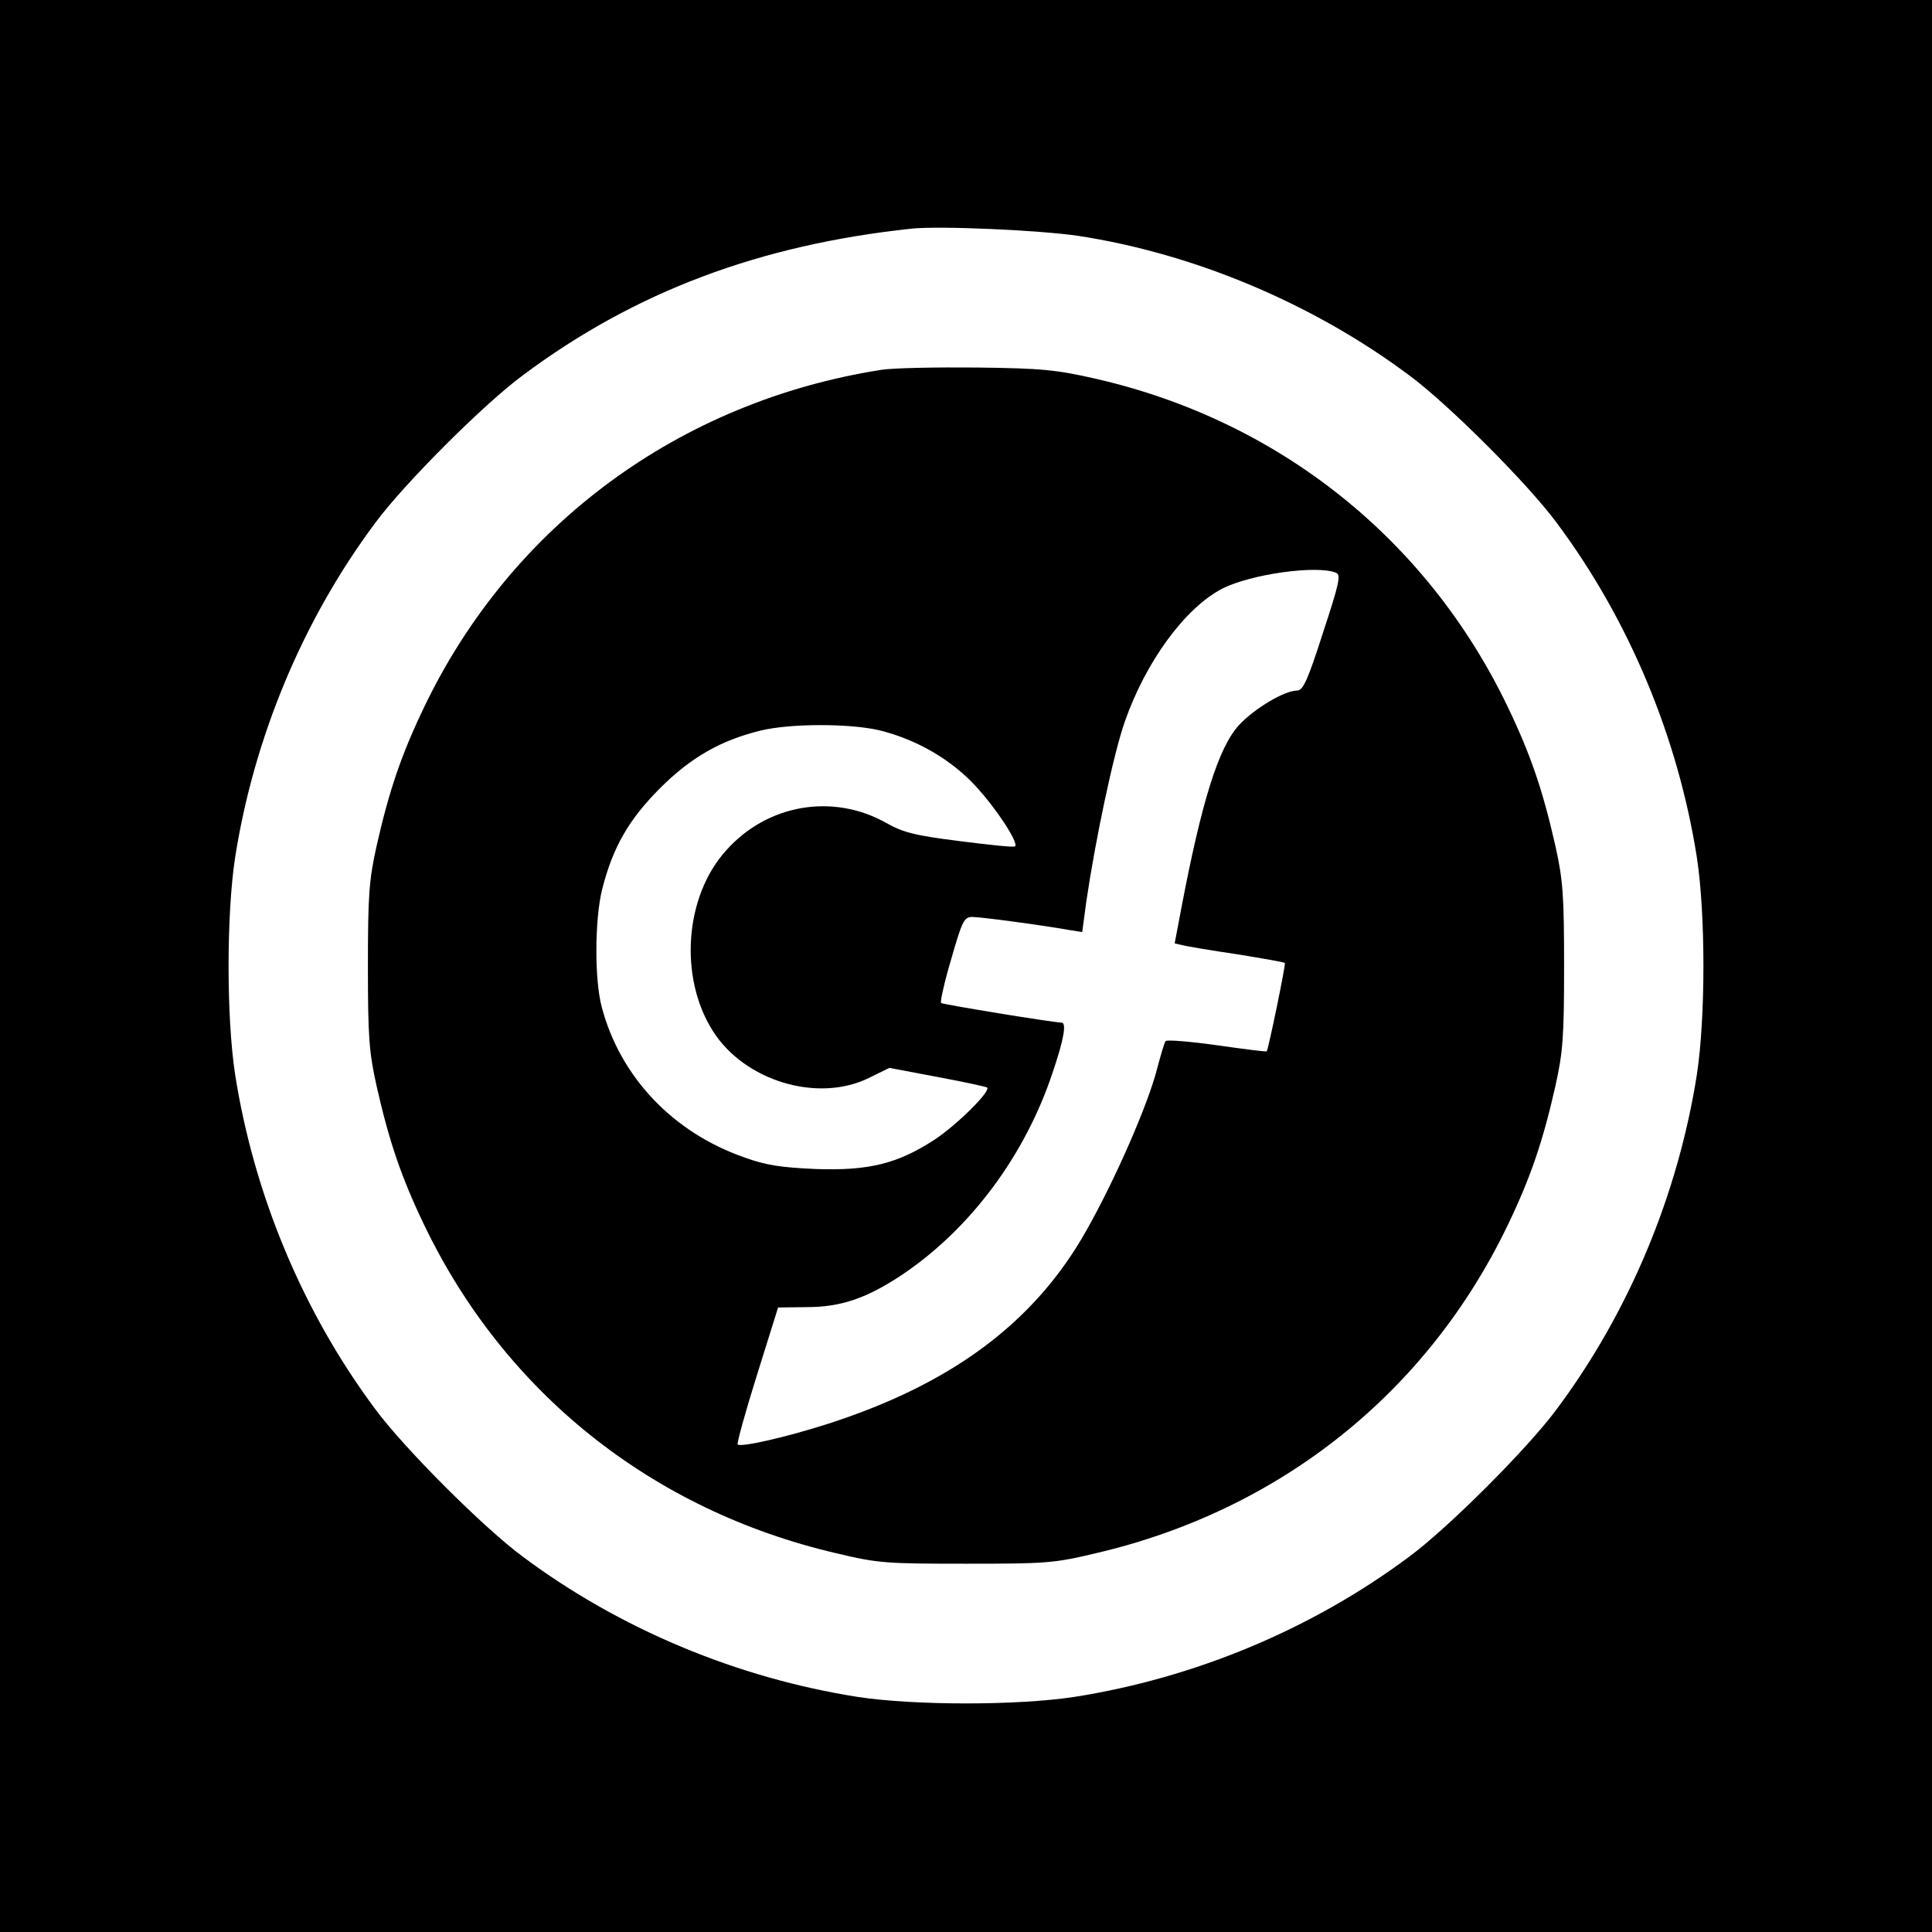
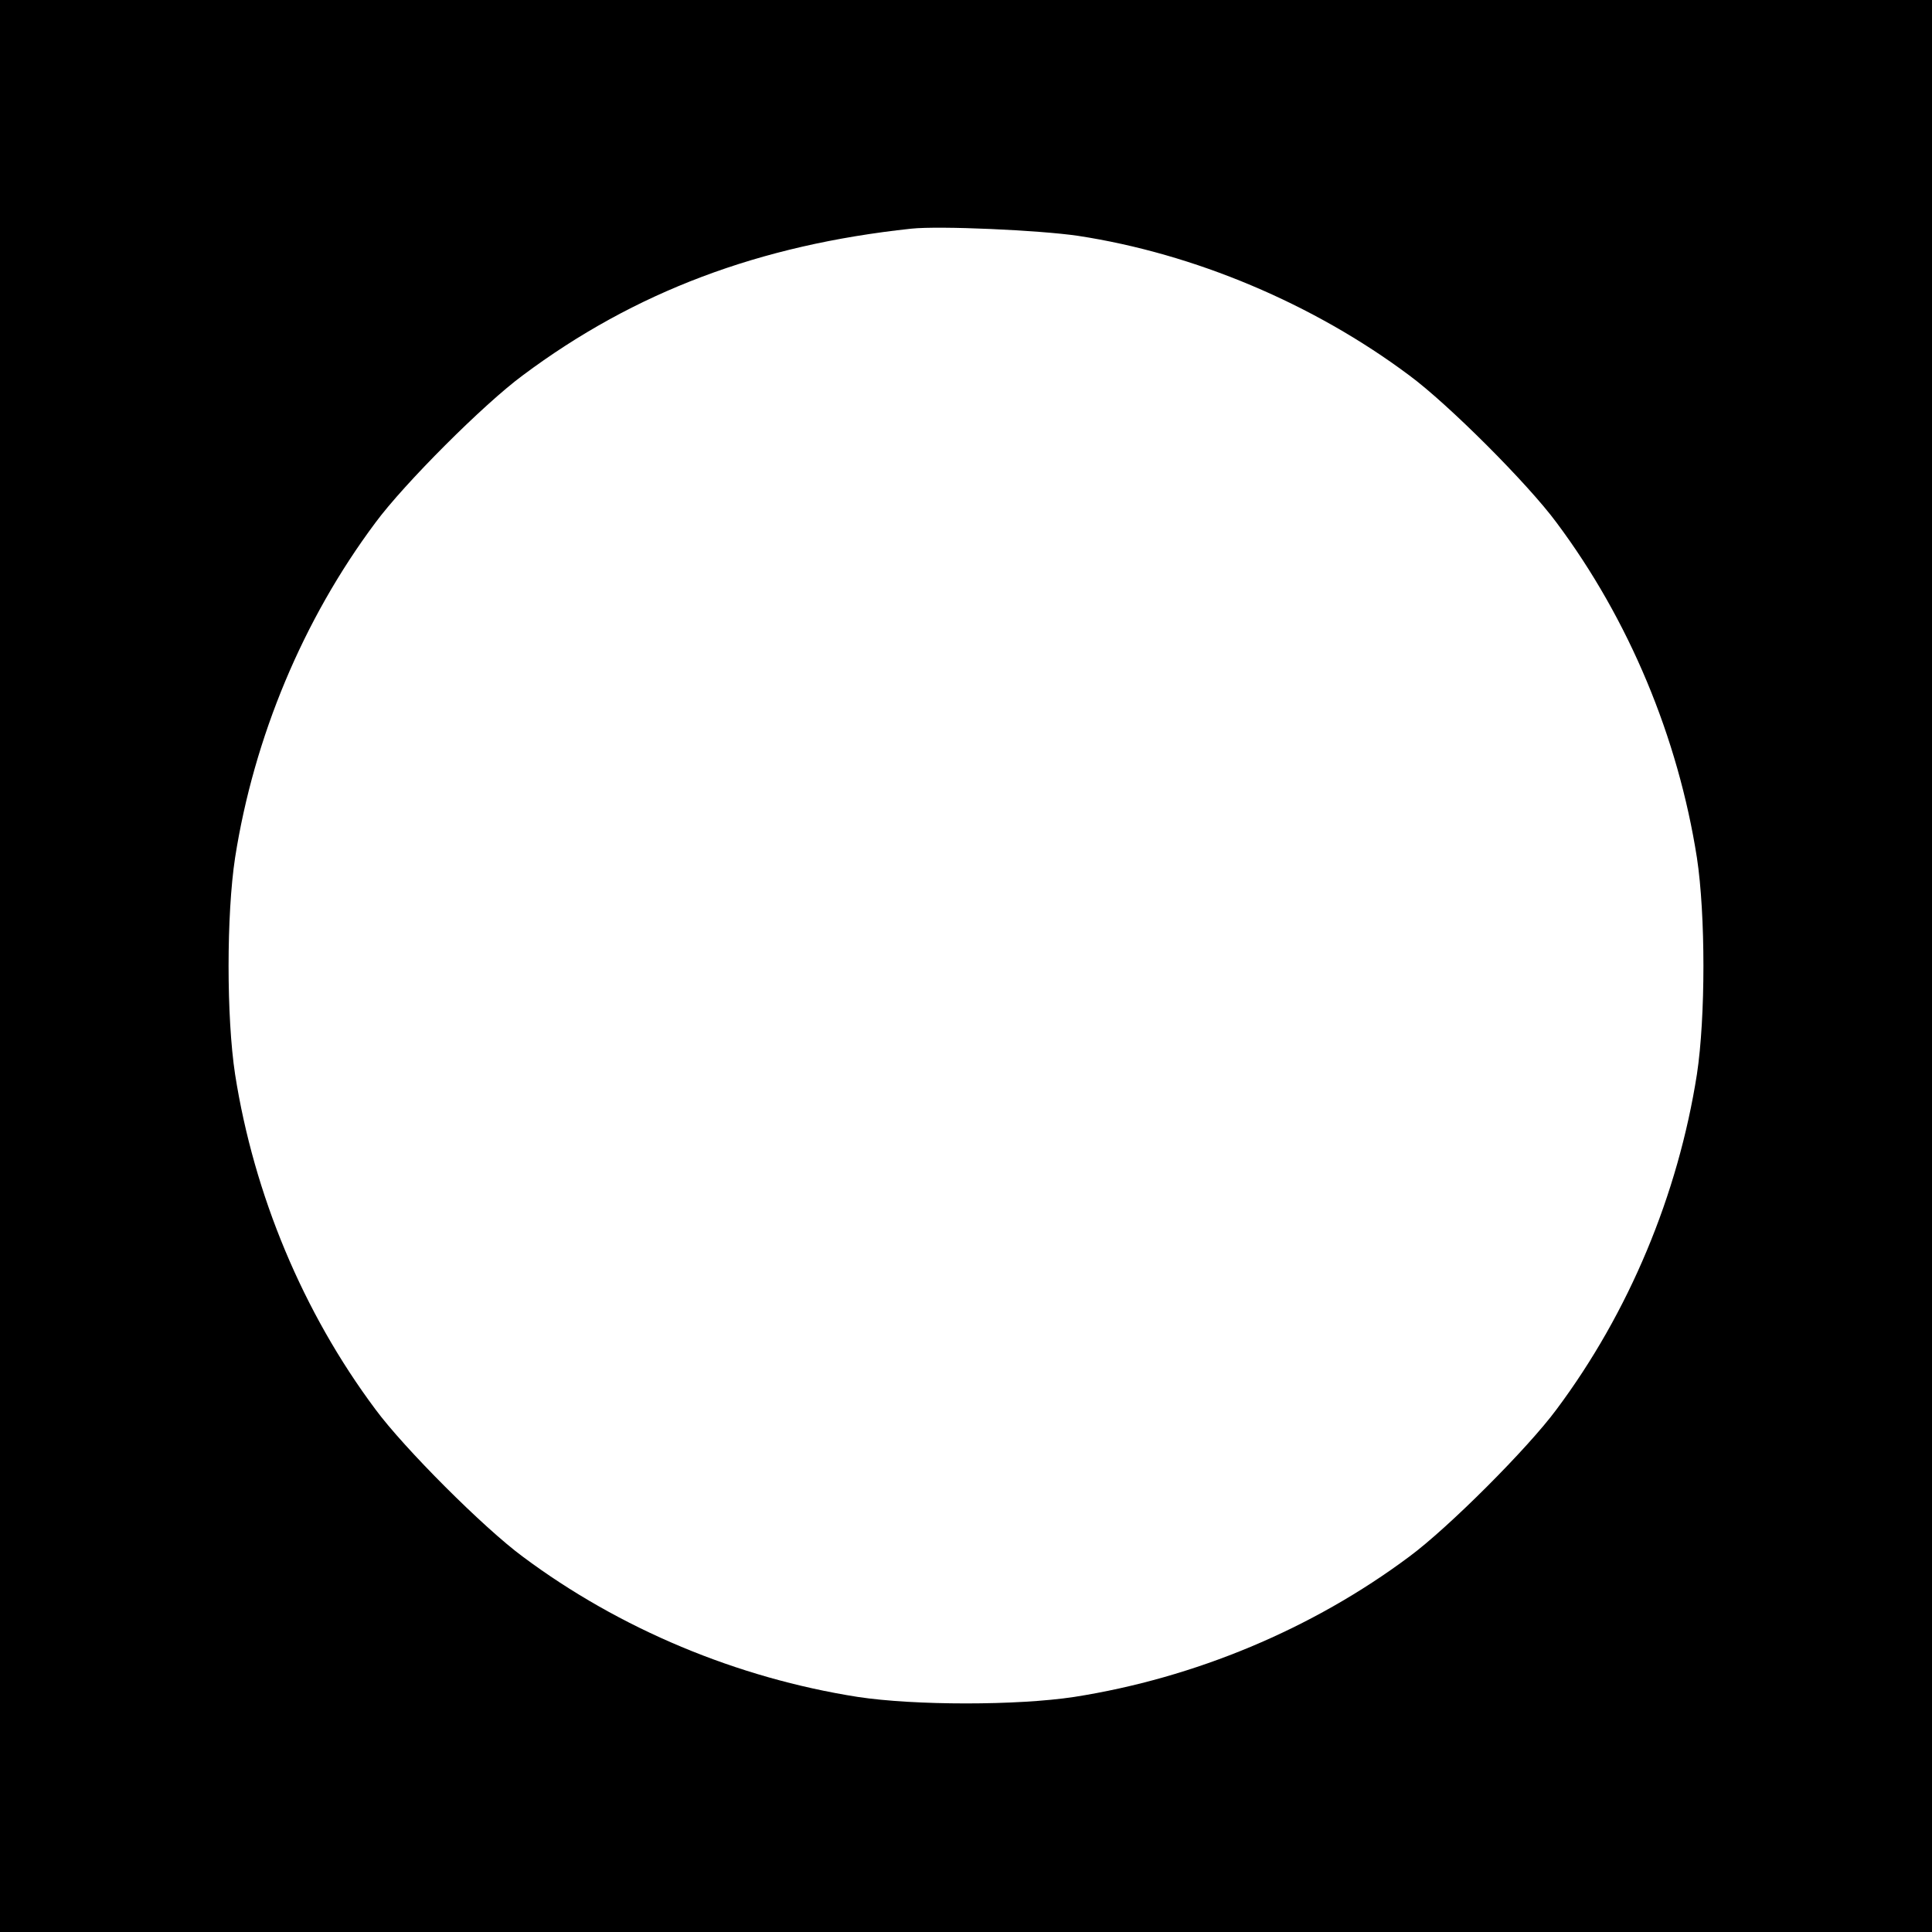
<svg xmlns="http://www.w3.org/2000/svg" height="512pt" preserveAspectRatio="xMidYMid meet" viewBox="0 0 512 512" width="512pt">
  <g transform="matrix(.1 0 0 -.1 0 512)">
    <path d="m0 2560v-2560h2560 2560v2560 2560h-2560-2560zm2857 1935c308-47 624-180 878-370 103-76 314-287 390-390 192-257 322-569 372-888 23-151 23-423 0-574-50-319-180-631-372-888-76-103-287-314-390-390-257-192-569-322-888-372-151-23-423-23-574 0-319 50-631 180-888 372-103 76-314 287-390 390-192 257-322 569-372 888-23 151-23 423 0 574 50 319 180 631 372 888 76 103 287 314 390 390 297 222 628 346 1030 389 75 8 340-4 442-19z" />
-     <path d="m2336 4140c-536-84-981-412-1212-894-61-127-93-222-126-368-20-90-23-130-23-318s3-228 23-318c33-146 65-241 126-368 213-444 603-756 1091-870 113-27 133-28 345-28s232 1 345 28c488 114 878 426 1091 870 61 127 93 222 126 368 20 90 23 130 23 318s-3 228-23 318c-33 146-65 241-126 368-213 445-607 759-1091 870-105 24-144 28-315 30-107 1-221-1-254-6zm1205-538c13-6 8-28-35-159-40-125-53-153-68-153-34 0-113-47-155-92-54-60-98-200-152-483l-18-95 21-5c12-3 77-14 145-24 68-11 125-21 126-23 3-3-44-230-48-234-1-2-61 6-132 16-72 10-132 15-136 11-3-3-13-37-23-75-24-93-109-289-187-427-136-242-355-406-684-512-112-36-232-63-240-55-3 2 20 85 51 184l56 179 76 1c91 0 160 24 253 86 180 121 325 315 398 534 31 91 38 134 24 134-27 1-314 48-319 52-3 3 9 56 27 117 29 101 34 111 56 111 21 0 180-21 259-35l32-5 11 82c24 163 72 391 102 476 56 160 160 301 258 352 77 39 252 63 302 42zm-1212-417c99-24 193-78 259-151 54-59 112-148 102-157-3-3-69 4-147 14-120 15-150 23-196 49-140 78-313 49-422-73-111-122-126-337-36-479 84-133 278-191 413-125l55 27 127-24c70-13 129-26 132-28 10-10-80-99-139-138-98-64-175-83-315-78-92 4-133 10-190 31-189 66-328 213-377 397-20 73-19 236 1 314 28 111 71 185 153 267s161 127 267 153c79 19 234 19 313 1z" />
  </g>
</svg>